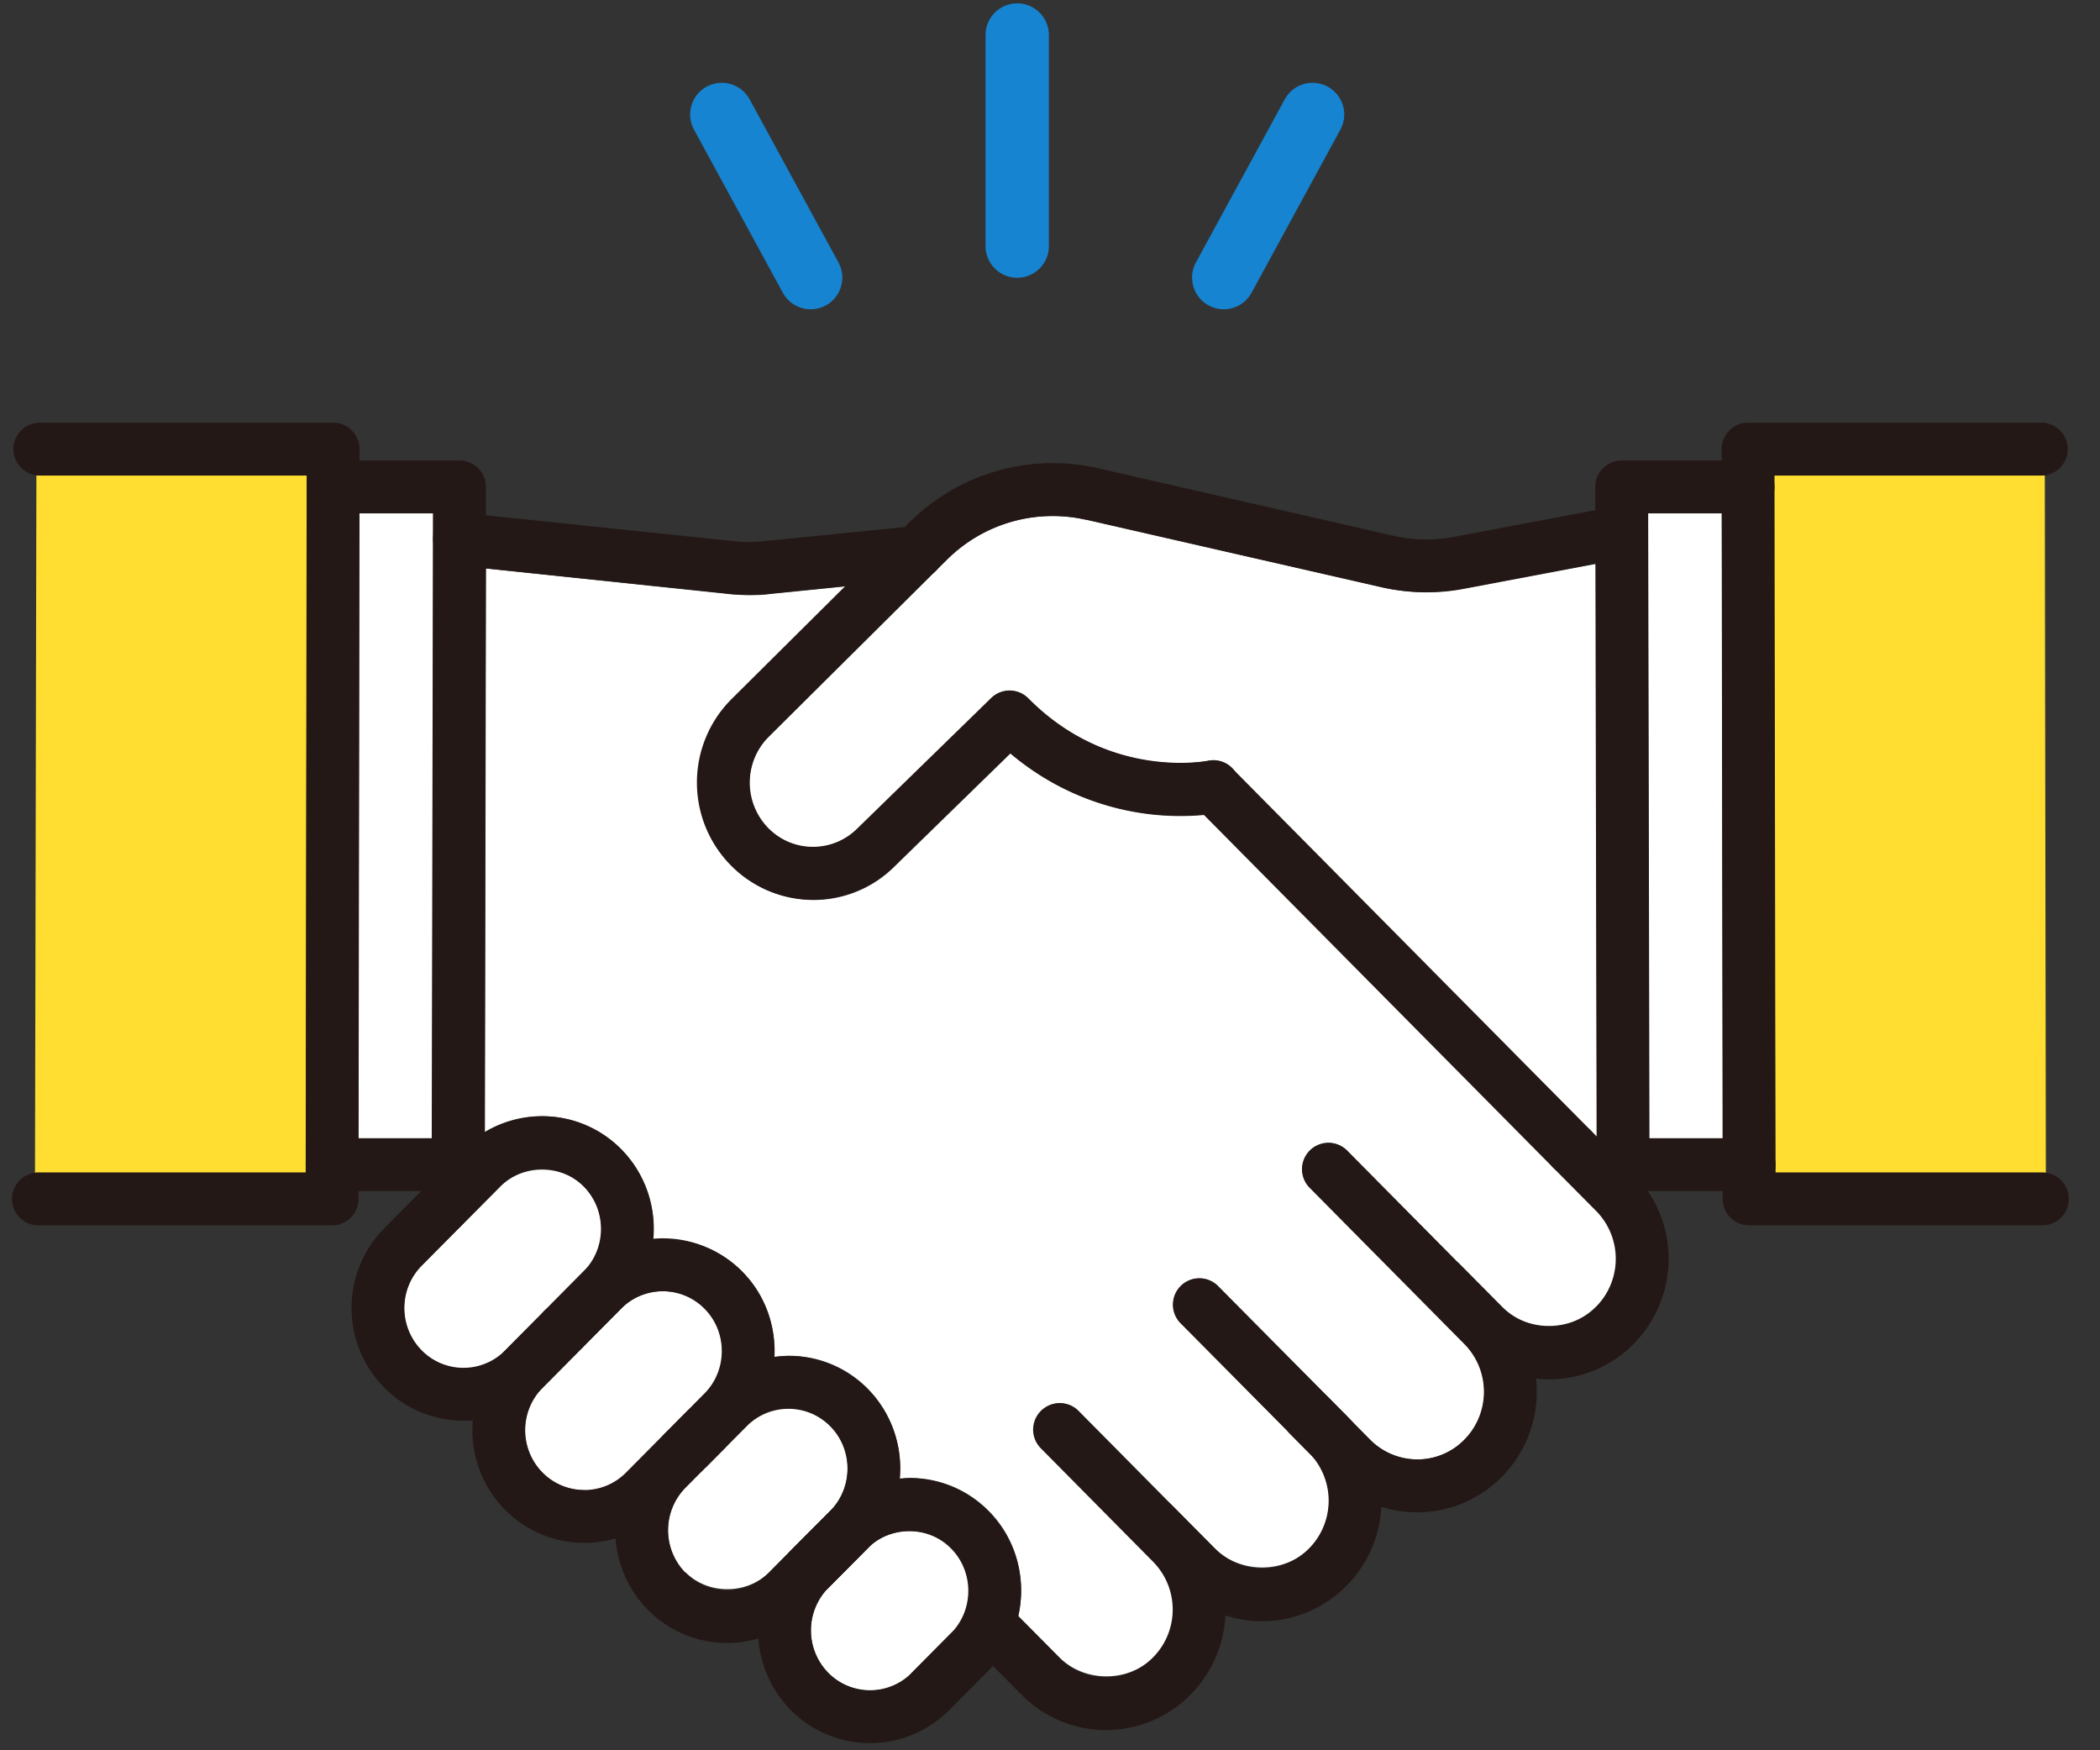
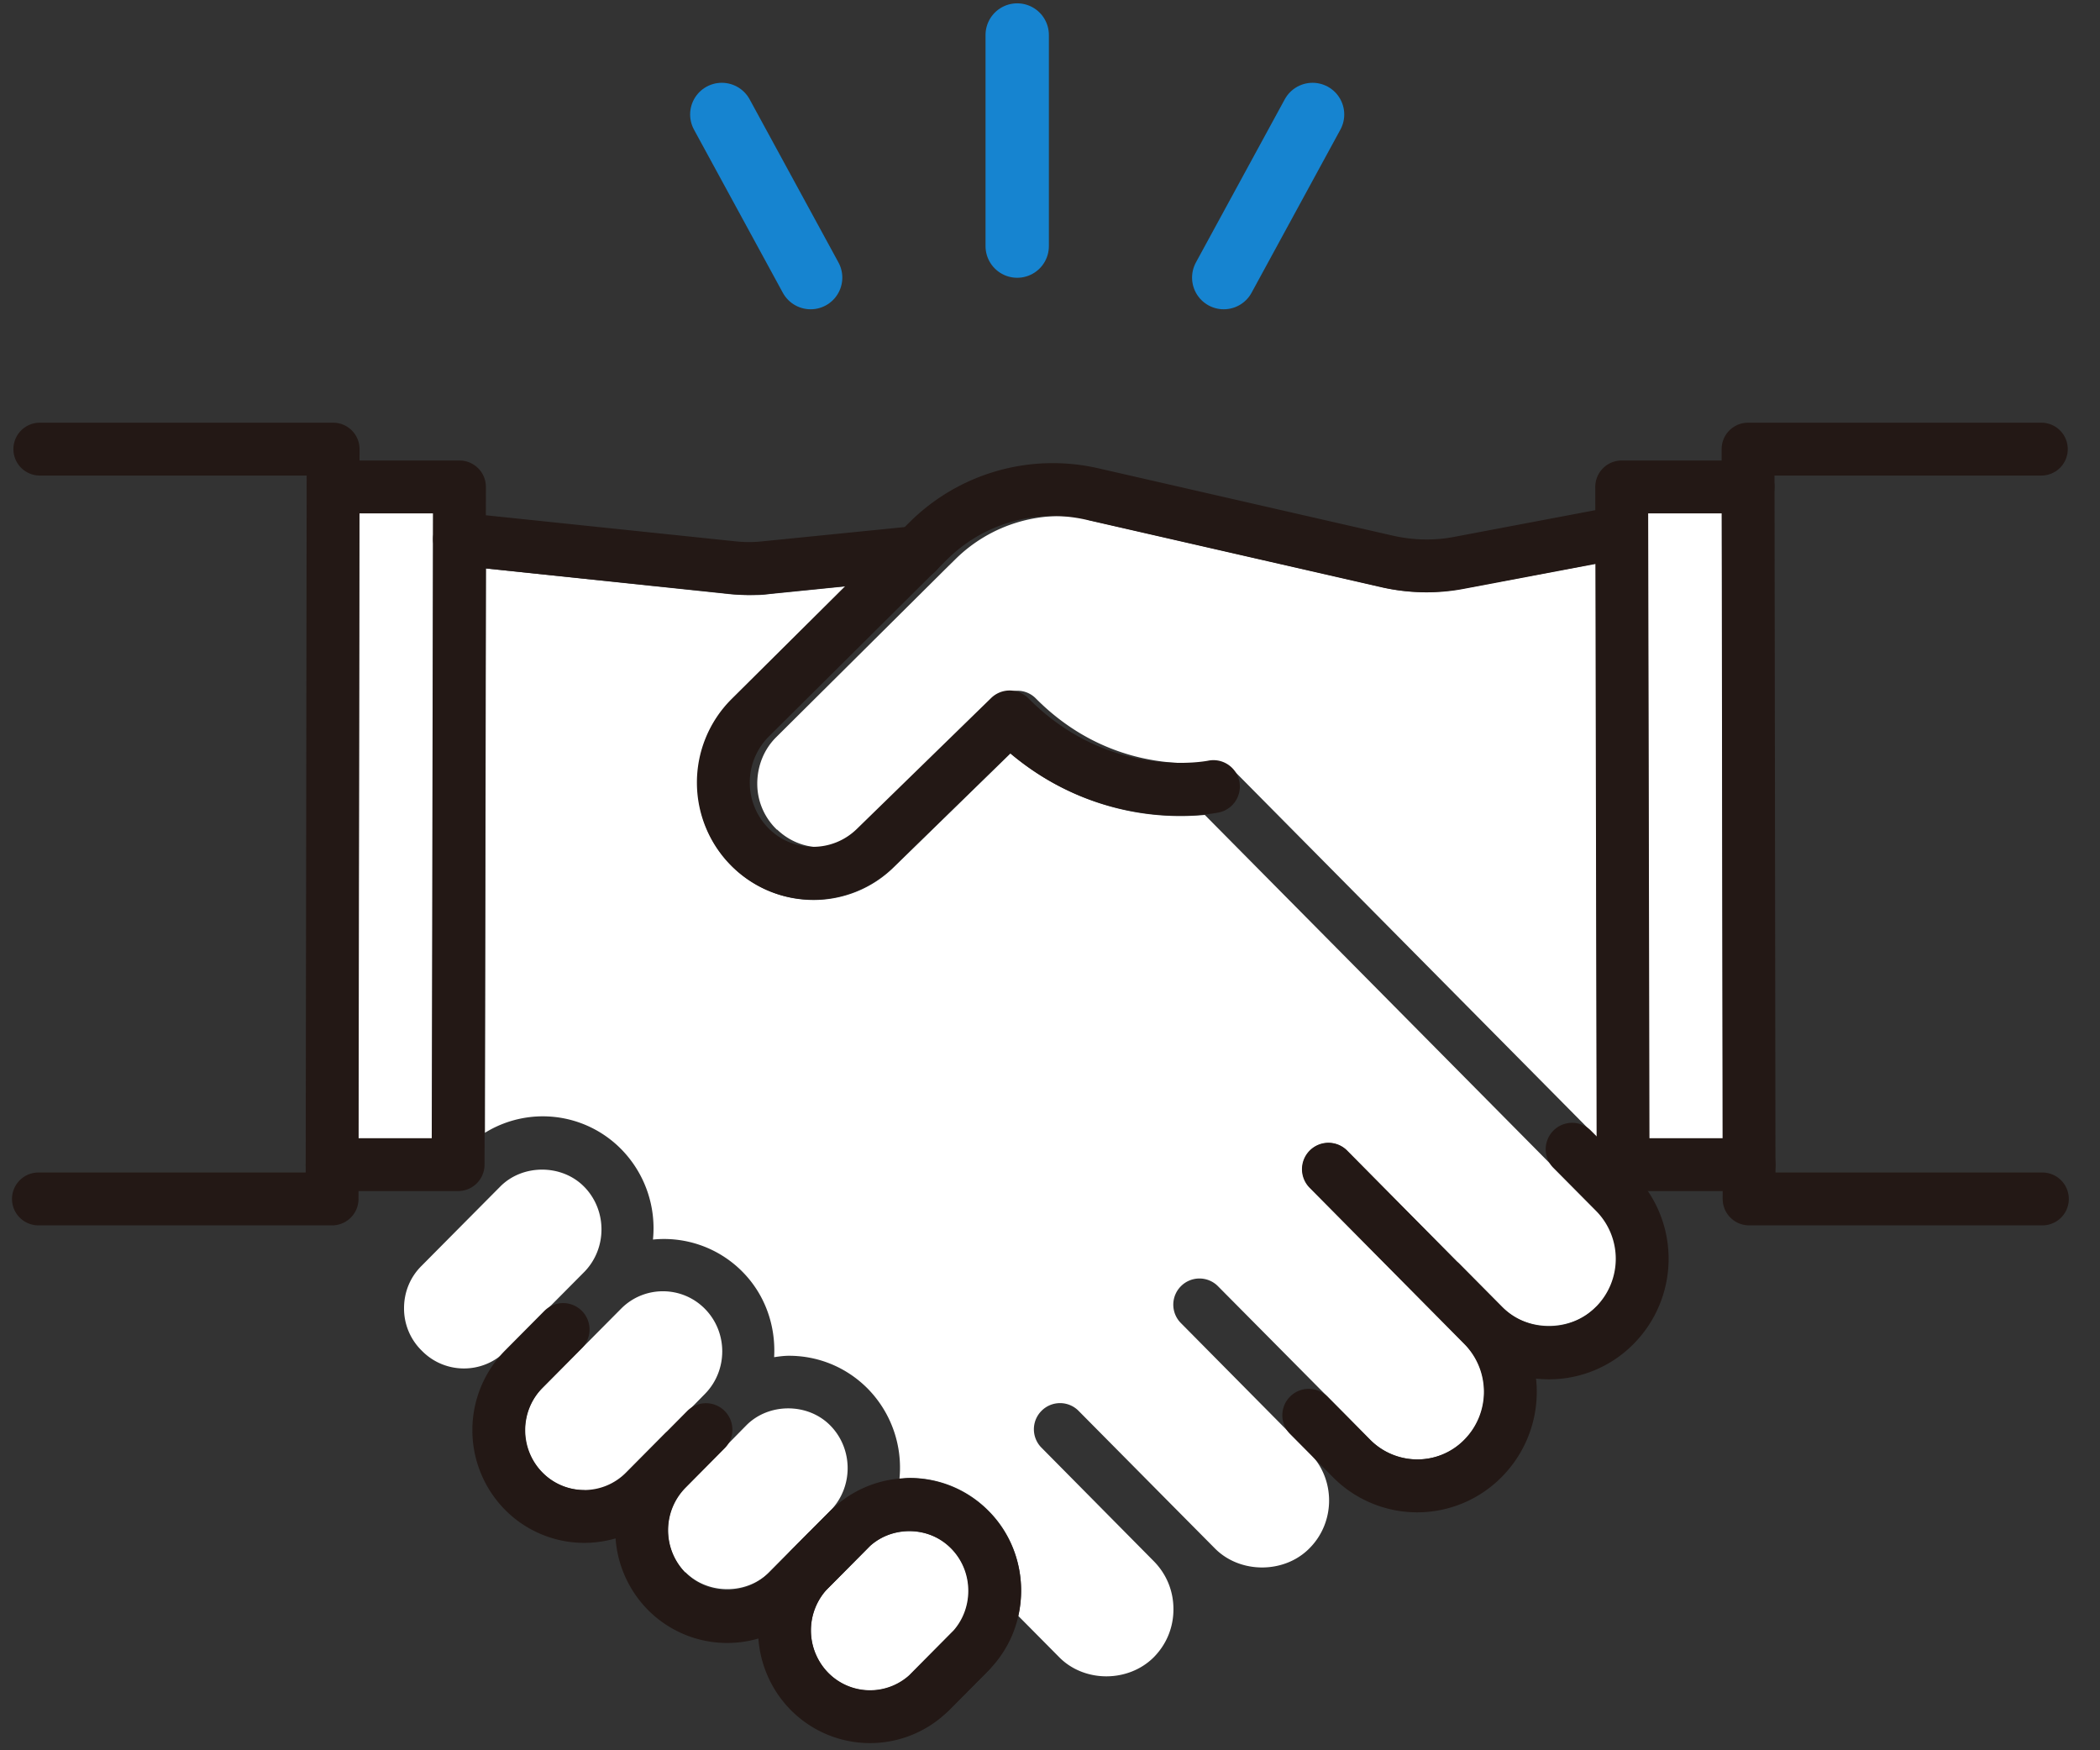
<svg xmlns="http://www.w3.org/2000/svg" width="60" height="50" fill="none">
  <rect width="100%" height="100%" fill="#333333" stroke="none" />
-   <path fill="#fff" d="m31.03 14.84 8.439 1.93c.777.18 1.564.19 2.35.04l3.778-.71.03 16.38-.188-.18L35.19 21.95s-.04-.02-.059-.04c-.04-.03-.078-.06-.128-.09-.039-.02-.078-.04-.127-.05l-.138-.03h-.226c-.03 0-2.804.57-5.145-1.79a.733.733 0 0 0-1.042 0l-3.836 3.74c-.699.68-1.8.69-2.509.01h-.01c-.354-.34-.56-.81-.56-1.31s.187-.98.54-1.33l4.791-4.76.03-.03.275-.27a4.27 4.27 0 0 1 3.984-1.15z" />
-   <path fill="#FFDE31" d="m1 33.5.04-19.92h7.73l-.029 19.69v.23z" />
+   <path fill="#fff" d="m31.03 14.84 8.439 1.93c.777.18 1.564.19 2.35.04l3.778-.71.03 16.38-.188-.18L35.19 21.95s-.04-.02-.059-.04c-.04-.03-.078-.06-.128-.09-.039-.02-.078-.04-.127-.05l-.138-.03c-.03 0-2.804.57-5.145-1.79a.733.733 0 0 0-1.042 0l-3.836 3.74c-.699.68-1.8.69-2.509.01h-.01c-.354-.34-.56-.81-.56-1.31s.187-.98.54-1.33l4.791-4.76.03-.03.275-.27a4.27 4.27 0 0 1 3.984-1.15z" />
  <path fill="#fff" d="M10.266 14.66h2.114l-.03 17.86h-2.114zM12.046 38.58a1.68 1.68 0 0 1-.502-1.21c0-.46.177-.89.502-1.21l1.121-1.13 1.122-1.13c.639-.65 1.76-.65 2.4 0l.01.01c.648.67.648 1.75 0 2.42l-1.122 1.13-1.121 1.13c-.66.67-1.741.67-2.4 0zM16.698 42.57c-.452 0-.885-.18-1.2-.5a1.68 1.68 0 0 1-.501-1.21c0-.46.177-.89.501-1.21l1.121-1.13 1.122-1.13c.659-.67 1.74-.67 2.4 0s.659 1.76 0 2.43l-.492.5-.492.5-.137.14-1.122 1.13a1.7 1.7 0 0 1-1.2.5zM19.58 44.93l-.01-.01c-.649-.67-.649-1.75 0-2.42l.492-.5.138-.14.492-.5.491-.5.138-.14c.64-.65 1.76-.65 2.4 0l.01.01c.65.67.65 1.75 0 2.42l-.63.63-1.12 1.13c-.64.65-1.761.65-2.4 0zM26.062 47.79c-.659.67-1.74.67-2.4 0a1.74 1.74 0 0 1 0-2.43l1.122-1.13c.639-.65 1.76-.65 2.4 0l.01.01c.649.67.649 1.75 0 2.42l-1.122 1.13z" />
  <path fill="#fff" d="M45.607 37.33c-.718.73-1.987.73-2.705 0l-1.22-1.23-3.197-3.23a.745.745 0 0 0-1.052 0 .745.745 0 0 0 0 1.06l4.416 4.46c.364.37.56.85.56 1.37s-.196 1-.56 1.37c0 0-.01 0-.01.01-.747.74-1.947.73-2.695-.01l-.678-.69-3.67-3.7a.745.745 0 0 0-1.052 0 .745.745 0 0 0 0 1.06l3.128 3.16.541.54c.748.75.748 1.98 0 2.73-.718.73-1.987.73-2.705 0L33.488 43l-2.675-2.7a.745.745 0 0 0-1.052 0 .745.745 0 0 0 0 1.06l3.206 3.24c.364.37.56.85.56 1.37s-.196 1-.56 1.37c-.728.73-1.987.73-2.705 0l-1.17-1.18c.236-1.05-.04-2.19-.846-3l-.01-.01c-.6-.6-1.397-.93-2.243-.93-.098 0-.196.02-.295.03a3.22 3.22 0 0 0-.905-2.58l-.01-.01c-.6-.6-1.396-.93-2.242-.93-.138 0-.285.02-.423.04.05-.88-.246-1.78-.915-2.45a3.15 3.15 0 0 0-2.547-.91 3.22 3.22 0 0 0-.905-2.58l-.01-.01a3.143 3.143 0 0 0-3.885-.46l.03-16.12 6.934.73c.196.02.403.03.6.03s.383 0 .57-.03l2.174-.22-3.246 3.23c-.65.64-.993 1.5-.984 2.42s.374 1.77 1.043 2.4l.01.01c.64.6 1.446.9 2.262.9s1.653-.31 2.292-.94l3.334-3.25a7.46 7.46 0 0 0 5.548 1.76l9.984 10.08 1.22 1.23c.747.75.747 1.98 0 2.74zM47.112 32.52l-.03-17.86h2.115l.03 17.86z" />
-   <path fill="#FFDE31" d="M50.721 33.5v-.23l-.04-19.69h7.742l.03 19.92z" />
  <path stroke="#231815" stroke-linecap="round" stroke-linejoin="round" stroke-width="1.51" d="m46.334 15.2-4.652.88c-.679.13-1.377.11-2.046-.04l-8.44-1.93a5.05 5.05 0 0 0-4.672 1.34l-5.095 5.06a2.615 2.615 0 0 0 .04 3.73c.993.95 2.557.94 3.54-.02l3.837-3.74c2.646 2.67 5.823 1.99 5.823 1.99M49.974 33.27h-3.6l-.04-19.36h3.61" />
  <path stroke="#231815" stroke-linecap="round" stroke-linejoin="round" stroke-width="1.51" d="M58.354 34.25h-8.38l-.03-21.42h8.38M9.489 33.27h3.6l.039-19.36h-3.61" />
  <path stroke="#231815" stroke-linecap="round" stroke-linejoin="round" stroke-width="1.51" d="M1.098 34.25h8.39l.03-21.42h-8.38M13.128 15.4l7.76.81c.345.04.68.04 1.023 0l4.29-.43M44.918 32.83l1.22 1.23a2.7 2.7 0 0 1 0 3.8 2.635 2.635 0 0 1-3.758 0l-1.22-1.23M37.954 33.4l4.417 4.46a2.7 2.7 0 0 1 0 3.8 2.635 2.635 0 0 1-3.758 0l-1.22-1.23" />
-   <path stroke="#231815" stroke-linecap="round" stroke-linejoin="round" stroke-width="1.51" d="m34.266 37.27 3.669 3.7a2.7 2.7 0 0 1 0 3.8 2.635 2.635 0 0 1-3.758 0l-1.22-1.23M30.272 40.84l3.207 3.24a2.7 2.7 0 0 1 0 3.8 2.635 2.635 0 0 1-3.758 0l-1.22-1.23M44.918 32.83l-10.25-10.35M12.636 34.49l-1.121 1.13a2.485 2.485 0 0 0 0 3.49 2.43 2.43 0 0 0 3.452 0l1.122-1.13" />
  <path stroke="#231815" stroke-linecap="round" stroke-linejoin="round" stroke-width="1.51" d="m16.089 37.98-1.122 1.13a2.485 2.485 0 0 0 0 3.49 2.43 2.43 0 0 0 3.453 0l1.121-1.13M20.17 40.84l-1.12 1.13a2.485 2.485 0 0 0 0 3.49 2.43 2.43 0 0 0 3.452 0l1.121-1.13M24.253 43.7l-1.122 1.13a2.485 2.485 0 0 0 0 3.49 2.43 2.43 0 0 0 3.453 0l1.121-1.13" />
-   <path stroke="#231815" stroke-linecap="round" stroke-linejoin="round" stroke-width="1.51" d="m12.636 34.49 1.122-1.13a2.43 2.43 0 0 1 3.452 0c.954.96.954 2.53 0 3.49l-1.121 1.13" />
-   <path stroke="#231815" stroke-linecap="round" stroke-linejoin="round" stroke-width="1.51" d="m16.089 37.98 1.12-1.13a2.43 2.43 0 0 1 3.453 0c.954.96.954 2.53 0 3.49l-1.12 1.13M19.679 41.34l1.121-1.13a2.43 2.43 0 0 1 3.453 0c.954.96.954 2.53 0 3.49l-1.122 1.13" />
  <path stroke="#231815" stroke-linecap="round" stroke-linejoin="round" stroke-width="1.51" d="m23.131 44.83 1.122-1.13a2.43 2.43 0 0 1 3.452 0c.954.96.954 2.53 0 3.49l-1.121 1.13" />
  <path stroke="#1098F7" stroke-linecap="round" stroke-linejoin="round" stroke-opacity=".8" stroke-width="1.81" d="M29.063 1v6.03M20.623 3.27l2.538 4.66M37.502 3.27l-2.538 4.66" />
</svg>